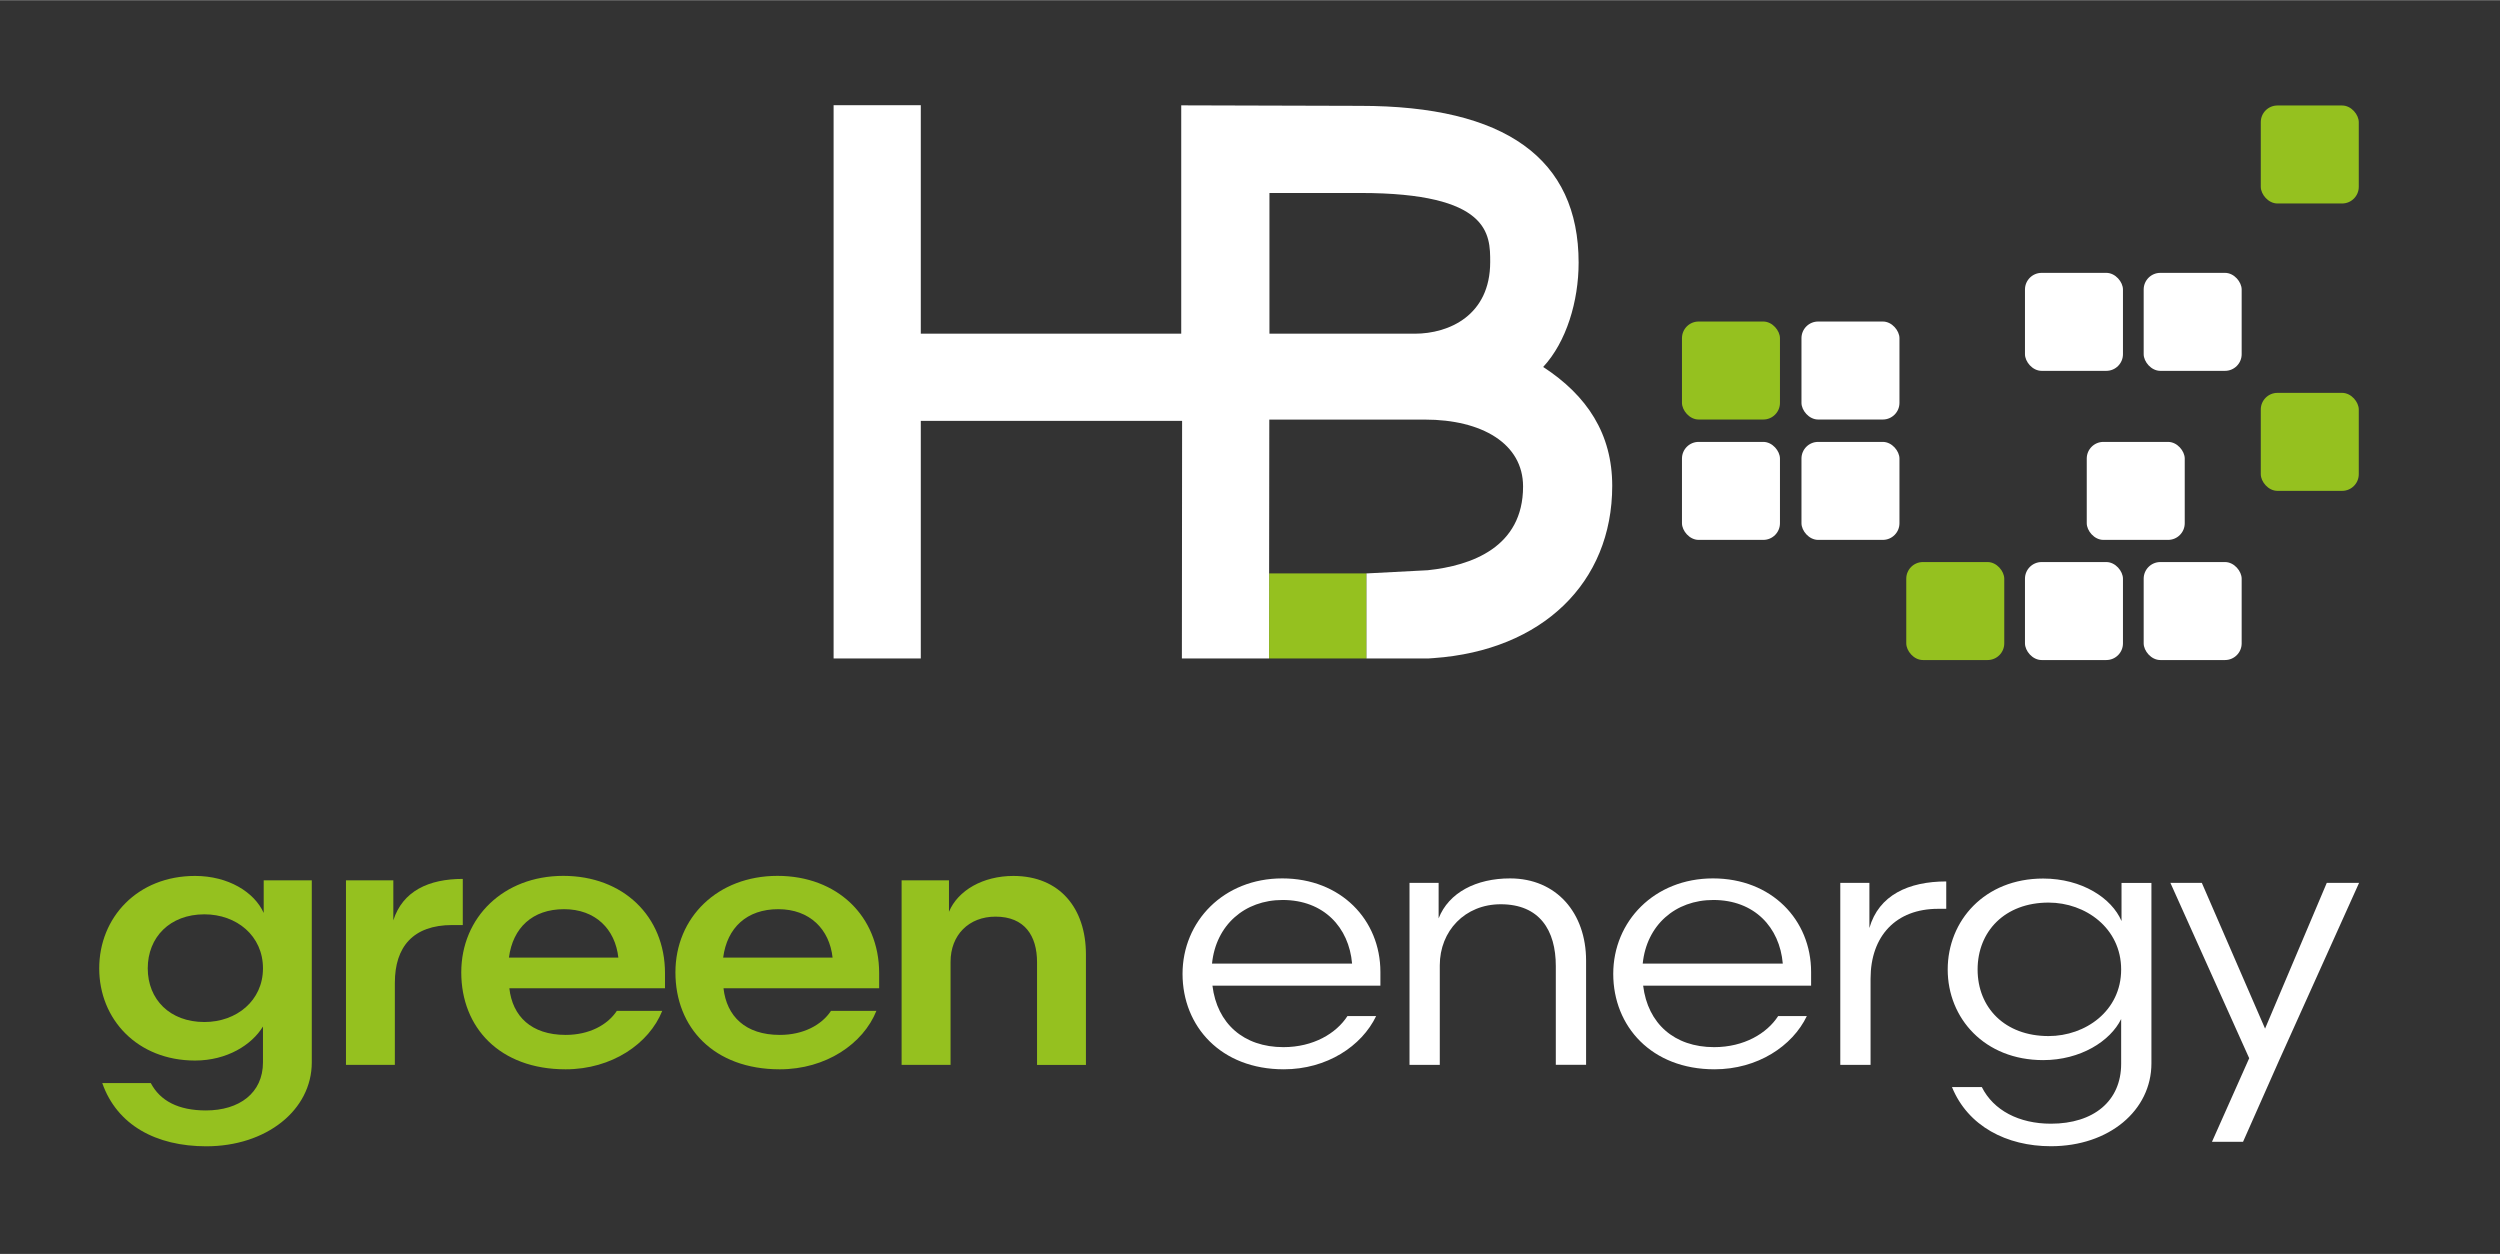
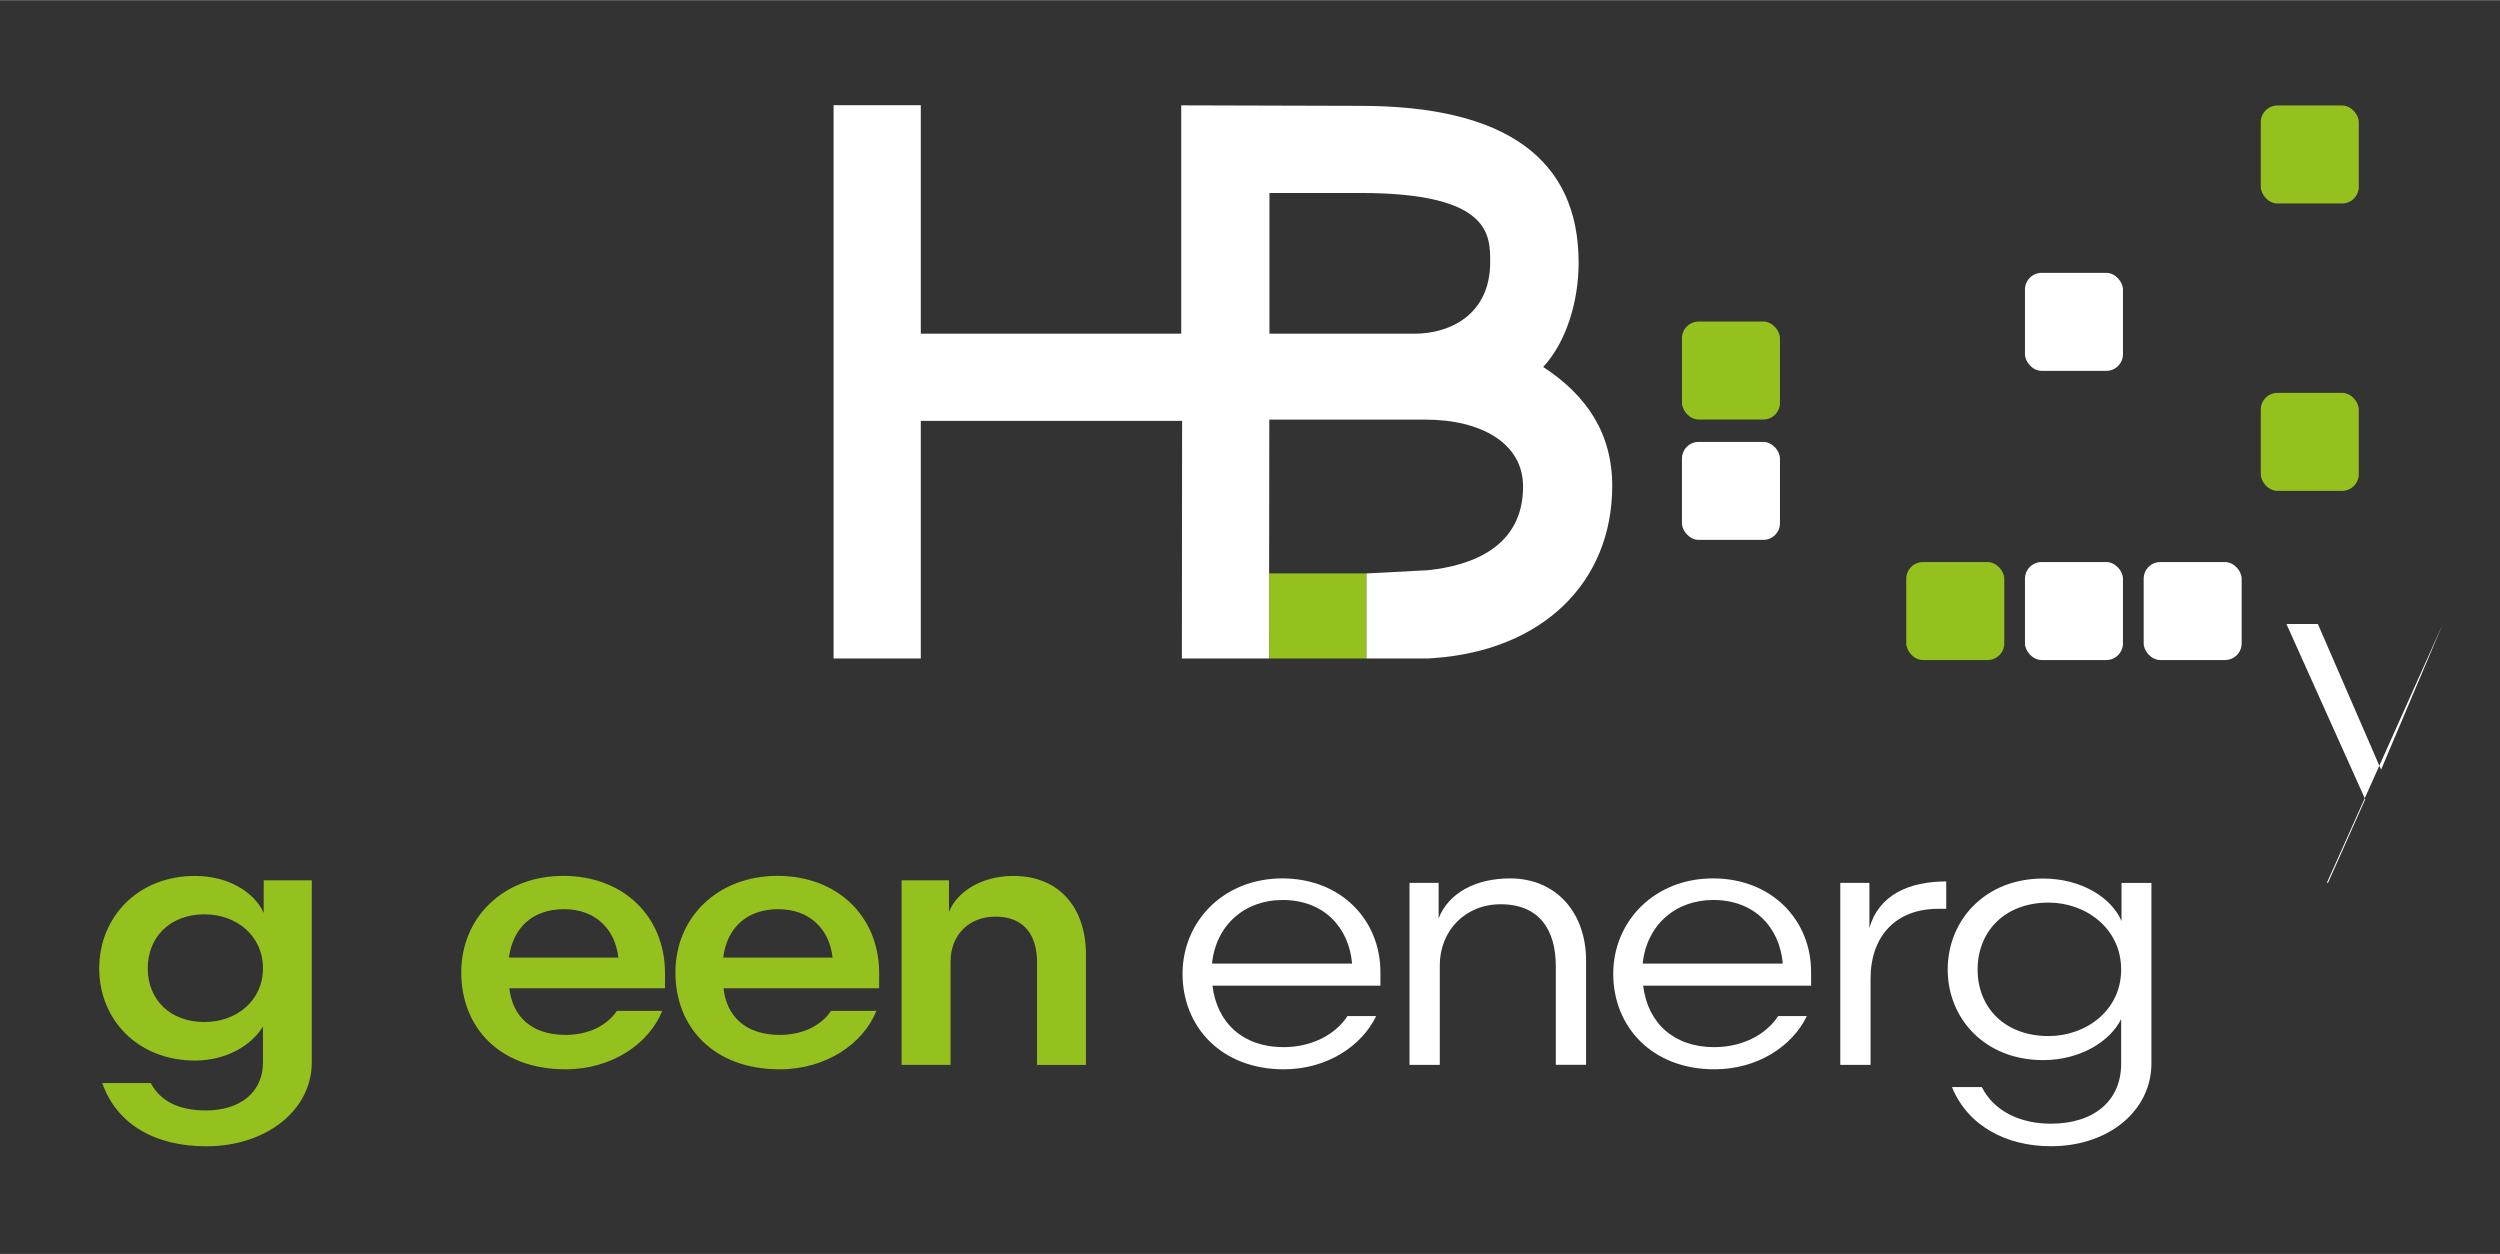
<svg xmlns="http://www.w3.org/2000/svg" id="Ebene_1" width="12.18cm" height="6.11cm" viewBox="0 0 345.19 173.11">
  <rect x="0" y="0" width="345.19" height="173.11" fill="#333333" stroke="none" />
  <path d="M36.41,126.02v-4.49h6.64v25.13c0,6.59-6.27,11.59-14.57,11.59-6.91,0-12.32-2.91-14.36-8.73h6.7c1.29,2.45,3.8,3.78,7.61,3.78,4.61,0,7.88-2.4,7.88-6.64v-4.95c-1.55,2.55-4.98,4.7-9.38,4.7-7.93,0-13.23-5.67-13.23-12.72s5.3-12.77,13.23-12.77c4.61,0,8.2,2.25,9.48,5.11ZM36.31,133.68c0-4.5-3.64-7.46-8.09-7.46-4.77,0-7.82,3.17-7.82,7.46s3.05,7.41,7.82,7.41c4.45,0,8.09-2.96,8.09-7.41Z" style="fill:#95c11f;" />
-   <path d="M63.9,127.7h-1.45c-5.41,0-7.93,3.01-7.93,7.97v11.34h-6.75v-25.48h6.54v5.52c1.29-4.04,4.88-5.72,9.59-5.72v6.38Z" style="fill:#95c11f;" />
  <path d="M70.33,136.44c.43,3.83,3,6.43,7.77,6.43,3.27,0,5.79-1.38,7.07-3.32h6.27c-1.82,4.54-6.96,8.07-13.34,8.07-9.11,0-14.41-5.77-14.41-13.38s5.84-13.33,14.09-13.33,14.04,5.57,14.04,13.43v2.09h-21.48ZM70.27,132.2h15.11c-.43-3.93-3.16-6.69-7.5-6.69s-7.07,2.55-7.61,6.69Z" style="fill:#95c11f;" />
  <path d="M99.9,136.44c.43,3.83,3,6.43,7.77,6.43,3.27,0,5.79-1.38,7.07-3.32h6.27c-1.82,4.54-6.96,8.07-13.34,8.07-9.11,0-14.41-5.77-14.41-13.38s5.84-13.33,14.09-13.33,14.04,5.57,14.04,13.43v2.09h-21.48ZM99.85,132.2h15.11c-.43-3.93-3.16-6.69-7.5-6.69s-7.07,2.55-7.61,6.69Z" style="fill:#95c11f;" />
  <path d="M131.24,147.01h-6.75v-25.48h6.54v4.34c1.23-2.96,4.71-4.95,8.89-4.95,6.43,0,10.02,4.49,10.02,10.83v15.27h-6.75v-14.2c0-3.63-1.71-6.28-5.73-6.28-3.7,0-6.21,2.55-6.21,6.23v14.25Z" style="fill:#95c11f;" />
  <path d="M167.41,136.08c.64,5.21,4.29,8.48,9.8,8.48,4.12,0,7.29-1.89,8.84-4.29h3.96c-1.98,4.14-6.8,7.35-12.75,7.35-8.68,0-13.98-5.92-13.98-13.18s5.68-13.18,13.77-13.18,13.55,5.72,13.55,12.92v1.89h-23.2ZM167.35,133.02h19.34c-.43-5-3.91-8.78-9.59-8.78-5.25,0-9.21,3.47-9.75,8.78Z" style="fill:#fff;" />
  <path d="M198.8,147.01h-4.18v-25.13h4.02v4.9c1.39-3.57,5.2-5.52,9.86-5.52,6.43,0,10.5,4.8,10.5,11.34v14.4h-4.18v-13.64c0-4.95-2.25-8.53-7.61-8.53-4.93,0-8.41,3.68-8.41,8.43v13.74Z" style="fill:#fff;" />
  <path d="M226.88,136.08c.64,5.21,4.29,8.48,9.8,8.48,4.12,0,7.29-1.89,8.84-4.29h3.96c-1.98,4.14-6.8,7.35-12.75,7.35-8.68,0-13.98-5.92-13.98-13.18s5.68-13.18,13.77-13.18,13.55,5.72,13.55,12.92v1.89h-23.2ZM226.82,133.02h19.34c-.43-5-3.91-8.78-9.59-8.78-5.25,0-9.21,3.47-9.75,8.78Z" style="fill:#fff;" />
  <path d="M268.72,125.46h-1.12c-5.79,0-9.32,3.73-9.32,9.65v11.9h-4.18v-25.13h4.02v6.23c1.29-4.54,5.41-6.43,10.61-6.43v3.78Z" style="fill:#fff;" />
  <path d="M297.06,121.88v24.92c0,6.49-5.84,11.44-13.88,11.44-6.11,0-11.46-2.76-13.66-8.17h4.12c1.61,3.22,5.14,5.06,9.54,5.06,5.89,0,9.7-3.12,9.7-8.27v-6.18c-1.5,3.06-5.62,5.67-10.77,5.67-8.09,0-13.18-5.77-13.18-12.51s5.09-12.56,13.18-12.56c5.36,0,9.48,2.71,10.82,5.87v-5.26h4.12ZM282.86,143.03c5.09,0,10.02-3.47,10.02-9.19s-4.93-9.24-10.02-9.24c-6.05,0-9.8,3.98-9.8,9.24s3.75,9.19,9.8,9.19Z" style="fill:#fff;" />
-   <path d="M321.28,121.88h4.45l-11.04,24.51-4.98,11.24h-4.29l5.14-11.54-10.88-24.21h4.34l8.73,20.12,8.52-20.12Z" style="fill:#fff;" />
+   <path d="M321.28,121.88h4.45h-4.29l5.14-11.54-10.88-24.21h4.34l8.73,20.12,8.52-20.12Z" style="fill:#fff;" />
  <rect x="232.24" y="44.37" width="13.53" height="13.53" rx="2.3" ry="2.3" style="fill:#95c11f;" />
-   <rect x="248.74" y="44.37" width="13.53" height="13.53" rx="2.3" ry="2.3" style="fill:#fff;" />
  <rect x="232.24" y="60.99" width="13.53" height="13.53" rx="2.3" ry="2.3" style="fill:#fff;" />
-   <rect x="248.74" y="60.99" width="13.53" height="13.53" rx="2.3" ry="2.3" style="fill:#fff;" />
  <rect x="263.21" y="77.58" width="13.53" height="13.53" rx="2.3" ry="2.3" style="fill:#95c11f;" />
  <rect x="279.6" y="77.58" width="13.53" height="13.53" rx="2.3" ry="2.3" style="fill:#fff;" />
  <rect x="295.99" y="77.58" width="13.53" height="13.53" rx="2.3" ry="2.3" style="fill:#fff;" />
  <rect x="279.6" y="37.65" width="13.53" height="13.53" rx="2.3" ry="2.3" style="fill:#fff;" />
-   <rect x="295.99" y="37.65" width="13.53" height="13.53" rx="2.3" ry="2.3" style="fill:#fff;" />
-   <rect x="288.13" y="60.99" width="13.53" height="13.53" rx="2.3" ry="2.3" style="fill:#fff;" />
  <rect x="312.16" y="54.22" width="13.53" height="13.53" rx="2.3" ry="2.3" style="fill:#95c11f;" />
  <rect x="312.16" y="14.54" width="13.53" height="13.53" rx="2.3" ry="2.3" style="fill:#95c11f;" />
  <polygon points="175.23 90.89 188.69 90.89 188.69 79.15 175.24 79.15 175.23 90.89" style="fill:#95c11f;" />
  <path d="M213.08,50.64c3.21-3.47,4.89-9.08,4.89-14.4,0-14.37-10.14-21.65-30.14-21.65l-24.73-.07v31.53h-35.96V14.5h-12.04v76.39h12.04v-32.8h36.08l-.03,32.8h12.03l.04-32.98h21.49c7.85,0,13.55,3.31,13.55,9.24,0,8.41-7.16,10.93-13.16,11.56l-8.46.44v11.74h8.58s.71-.05.71-.05c14.97-1.06,24.64-10.4,24.64-23.78,0-7.18-3.46-12.46-9.54-16.42ZM195.34,46.05h-20.06v-19.43h12.56c17.92,0,17.92,5.73,17.92,9.53,0,7.36-5.67,9.9-10.42,9.9Z" style="fill:#fff;" />
</svg>